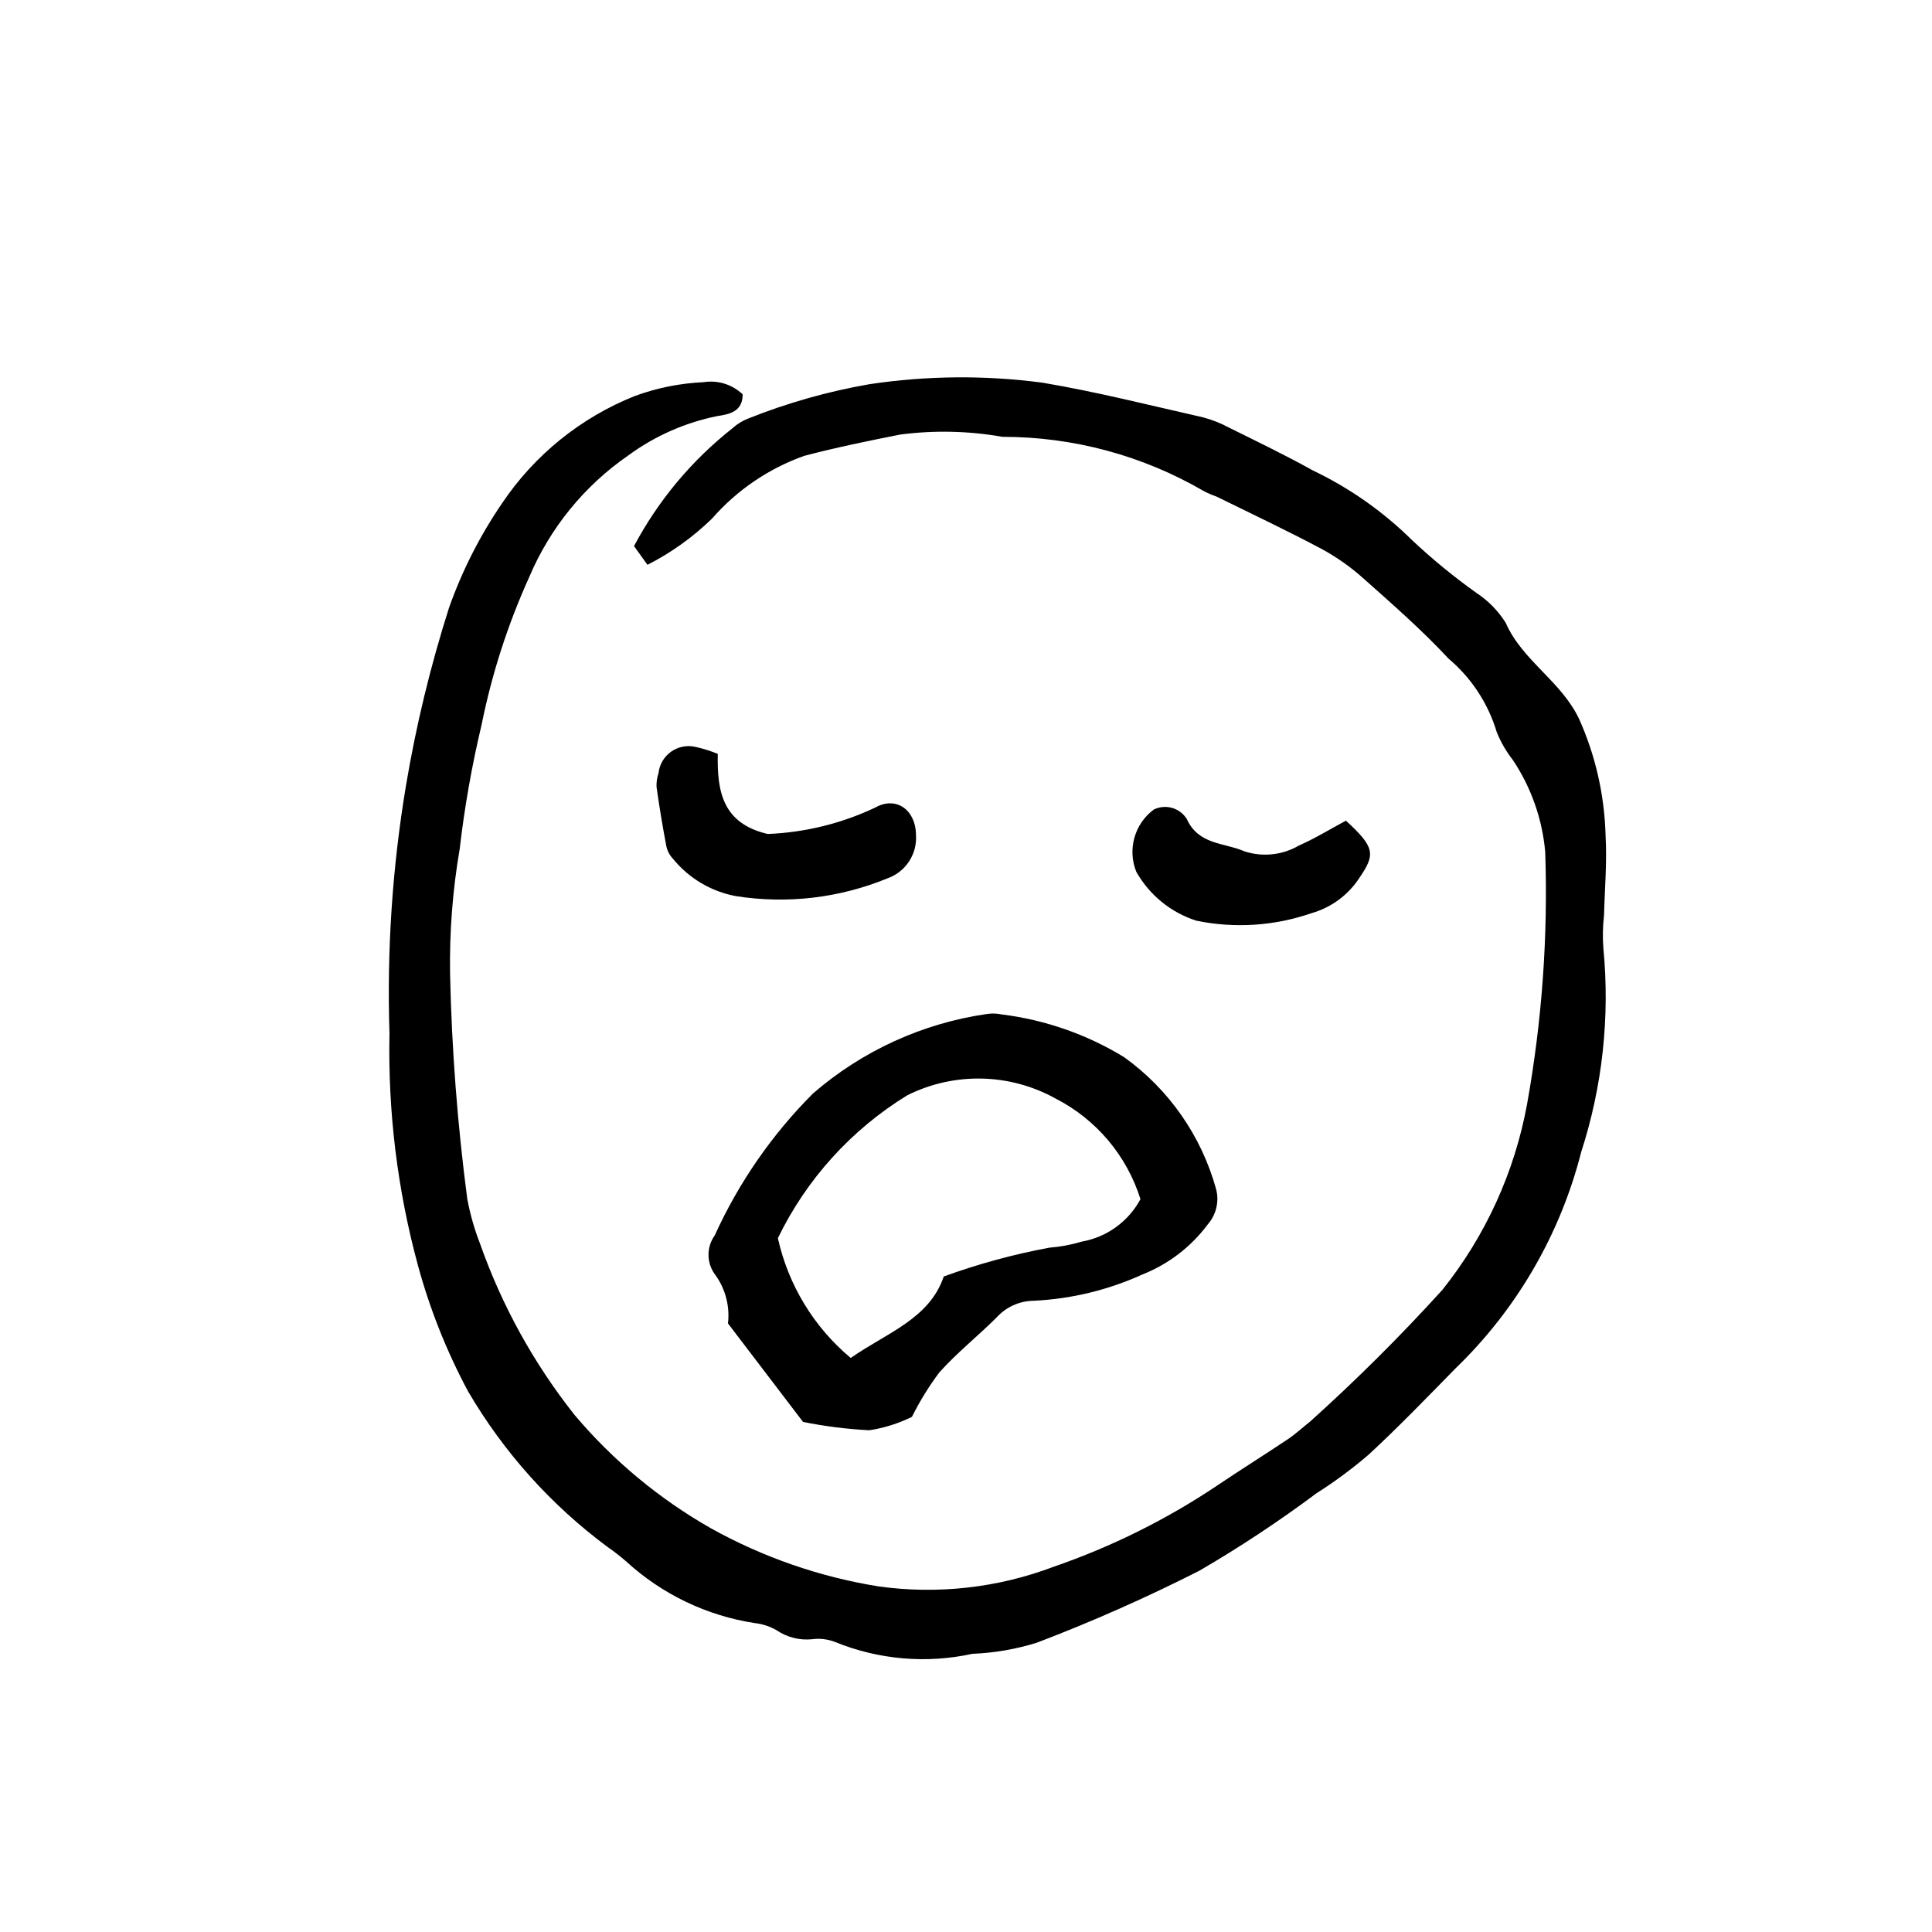
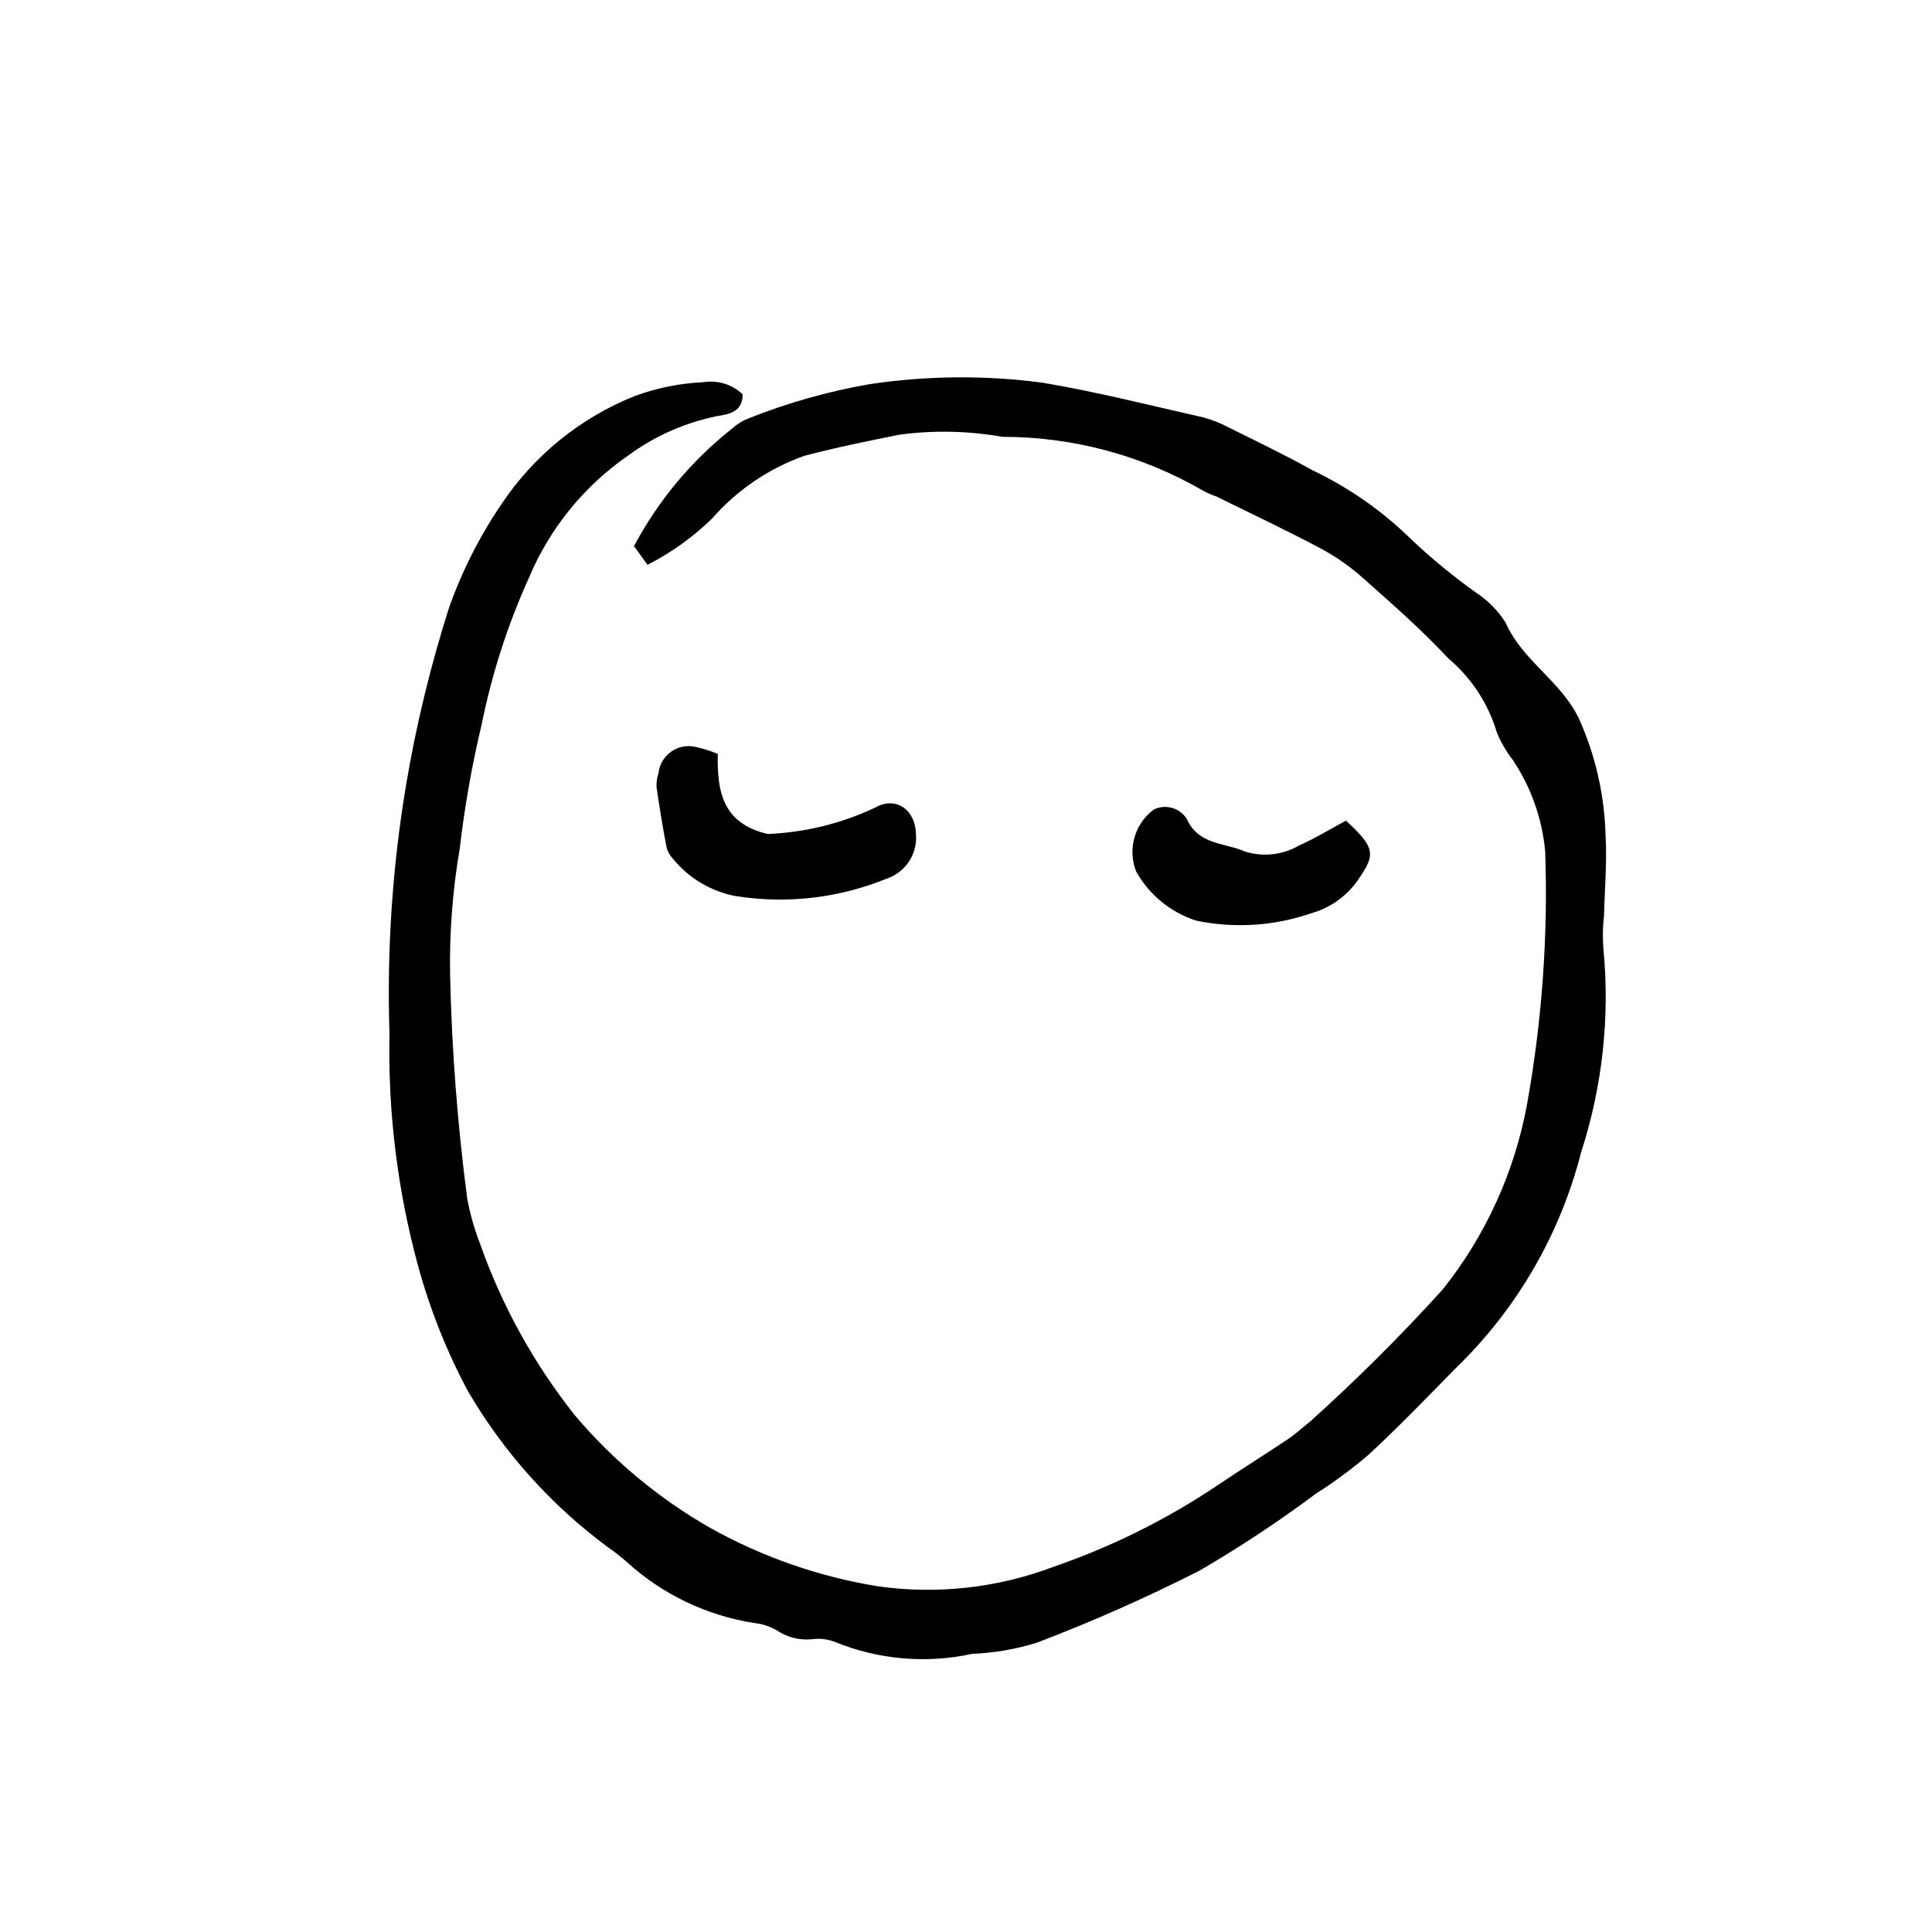
<svg xmlns="http://www.w3.org/2000/svg" fill="#000000" width="800px" height="800px" version="1.1" viewBox="144 144 512 512">
  <g>
    <path d="m315.59 293.68-3.57-4.957c6.43-12.105 15.312-22.738 26.082-31.219 1.227-1.121 2.652-2.004 4.203-2.598 10.355-4.133 21.109-7.18 32.094-9.086 15.191-2.285 30.629-2.422 45.855-0.406 14.289 2.402 28.387 5.981 42.535 9.18h0.004c2.406 0.637 4.727 1.555 6.918 2.734 7.418 3.688 14.902 7.269 22.129 11.305 9.738 4.641 18.633 10.879 26.312 18.457 5.379 5.059 11.09 9.746 17.102 14.027 3.121 2.051 5.766 4.75 7.758 7.91 4.441 10.098 14.652 15.422 19.43 25.434l0.004-0.004c4.383 9.77 6.777 20.312 7.047 31.02 0.402 7.019-0.234 14.102-0.414 21.152-0.336 2.887-0.391 5.797-0.168 8.695 1.754 18.203-0.246 36.574-5.879 53.973-5.559 21.828-17.086 41.68-33.289 57.324-7.539 7.695-15.031 15.457-22.926 22.773-4.394 3.789-9.059 7.246-13.957 10.352-9.93 7.414-20.273 14.254-30.98 20.492-14.016 7.117-28.398 13.488-43.086 19.09-5.547 1.727-11.297 2.719-17.102 2.953-12.176 2.66-24.871 1.562-36.41-3.144-1.934-0.75-4.023-1-6.078-0.723-3.316 0.34-6.644-0.504-9.402-2.379-1.773-1.027-3.746-1.672-5.781-1.898-12.723-1.953-24.578-7.637-34.07-16.332-1.559-1.359-3.195-2.633-4.898-3.809-15.008-11.117-27.602-25.164-37.023-41.289-5.676-10.602-10.133-21.809-13.289-33.414-5.426-20.008-7.957-40.688-7.527-61.414-0.715-22 0.75-44.016 4.379-65.727 2.676-15.93 6.481-31.645 11.383-47.035 3.457-9.789 8.168-19.09 14.023-27.664 8.598-12.844 20.883-22.781 35.242-28.508 5.832-2.141 11.953-3.375 18.16-3.656 3.777-0.613 7.621 0.57 10.402 3.203 0.066 4.598-3.566 5.305-6.668 5.769h-0.004c-8.535 1.719-16.598 5.273-23.617 10.426-11.684 8.062-20.816 19.297-26.324 32.379-5.633 12.453-9.84 25.504-12.543 38.902-2.594 10.875-4.535 21.898-5.824 33.004-1.887 10.996-2.738 22.148-2.547 33.301 0.438 19.891 1.957 39.738 4.555 59.461 0.766 4.078 1.906 8.078 3.414 11.945 5.785 16.398 14.254 31.723 25.059 45.348 10.172 12.039 22.387 22.188 36.082 29.984 13.805 7.68 28.844 12.895 44.438 15.406 15.684 2.184 31.664 0.383 46.469-5.231 15.297-5.277 29.852-12.508 43.297-21.516 6.184-4.176 12.523-8.125 18.723-12.277 2.059-1.379 3.891-3.094 5.844-4.637v0.004c12.285-11.047 23.996-22.707 35.094-34.941 11.434-14.309 19.145-31.223 22.441-49.234 3.957-22.039 5.57-44.434 4.805-66.812-0.77-8.699-3.711-17.066-8.555-24.336-1.773-2.254-3.219-4.75-4.289-7.41-2.273-7.598-6.711-14.367-12.77-19.477-7.019-7.547-14.824-14.379-22.543-21.242h-0.004c-3.394-3.051-7.137-5.688-11.148-7.863-9.133-4.856-18.5-9.27-27.785-13.84-1.176-0.402-2.32-0.898-3.418-1.48-16.188-9.418-34.582-14.371-53.305-14.359-8.949-1.574-18.086-1.781-27.098-0.605-8.523 1.688-17.051 3.434-25.449 5.644-9.449 3.359-17.871 9.094-24.461 16.648-5.047 4.91-10.805 9.031-17.078 12.227z" />
-     <path d="m385.67 519.48c-3.551 1.75-7.352 2.949-11.266 3.551-5.91-0.297-11.789-1.035-17.59-2.207l-19.895-26.105c0.523-4.508-0.645-9.051-3.277-12.75-2.418-3.078-2.512-7.387-0.234-10.57 6.352-13.98 15.16-26.711 26.008-37.582 13.066-11.344 29.129-18.676 46.258-21.117 1.234-0.172 2.484-0.129 3.703 0.125 11.535 1.418 22.637 5.289 32.551 11.352 11.867 8.531 20.457 20.863 24.352 34.953 0.852 3.254 0.047 6.723-2.152 9.27-4.449 6.008-10.5 10.645-17.457 13.383-9.051 4.106-18.793 6.457-28.719 6.93-3.762 0.039-7.34 1.652-9.863 4.445-4.953 4.938-10.48 9.328-15.137 14.516-2.777 3.707-5.215 7.66-7.281 11.809zm60.562-57.688h0.004c-3.625-11.562-11.746-21.18-22.535-26.688-12.148-6.727-26.832-7.043-39.258-0.844-14.816 9.086-26.719 22.227-34.297 37.867 2.754 12.422 9.539 23.586 19.301 31.746 9.621-6.707 20.852-10.352 24.66-21.594v0.004c9.105-3.32 18.477-5.879 28.012-7.641 2.883-0.227 5.738-0.758 8.508-1.59 6.656-1.164 12.406-5.312 15.609-11.262z" />
    <path d="m334.22 343.79c-0.215 10.027 1.309 18.445 13.234 21.223 9.859-0.395 19.543-2.769 28.465-6.988 5.668-3.207 10.812 0.742 10.832 7.269 0.336 5.09-2.758 9.781-7.57 11.477-12.684 5.215-26.559 6.848-40.109 4.719-6.586-1.207-12.527-4.731-16.746-9.93-0.859-0.906-1.457-2.027-1.727-3.25-0.992-5.223-1.863-10.469-2.609-15.738-0.055-1.242 0.121-2.481 0.52-3.656 0.238-2.305 1.461-4.391 3.348-5.723 1.891-1.336 4.266-1.789 6.516-1.242 2 0.438 3.957 1.055 5.848 1.84z" />
    <path d="m500.68 361.48c7.68 7.055 7.891 8.867 3.551 15.195h0.004c-2.973 4.547-7.488 7.863-12.719 9.336-9.797 3.391-20.332 4.074-30.488 1.977-6.742-2.164-12.418-6.789-15.902-12.957-2.383-5.918-0.473-12.695 4.648-16.5 3.121-1.52 6.887-0.445 8.73 2.492 3.129 6.938 10.004 6.273 15.324 8.598v0.004c4.812 1.559 10.062 0.988 14.43-1.566 4.141-1.809 8.012-4.211 12.422-6.578z" />
  </g>
</svg>